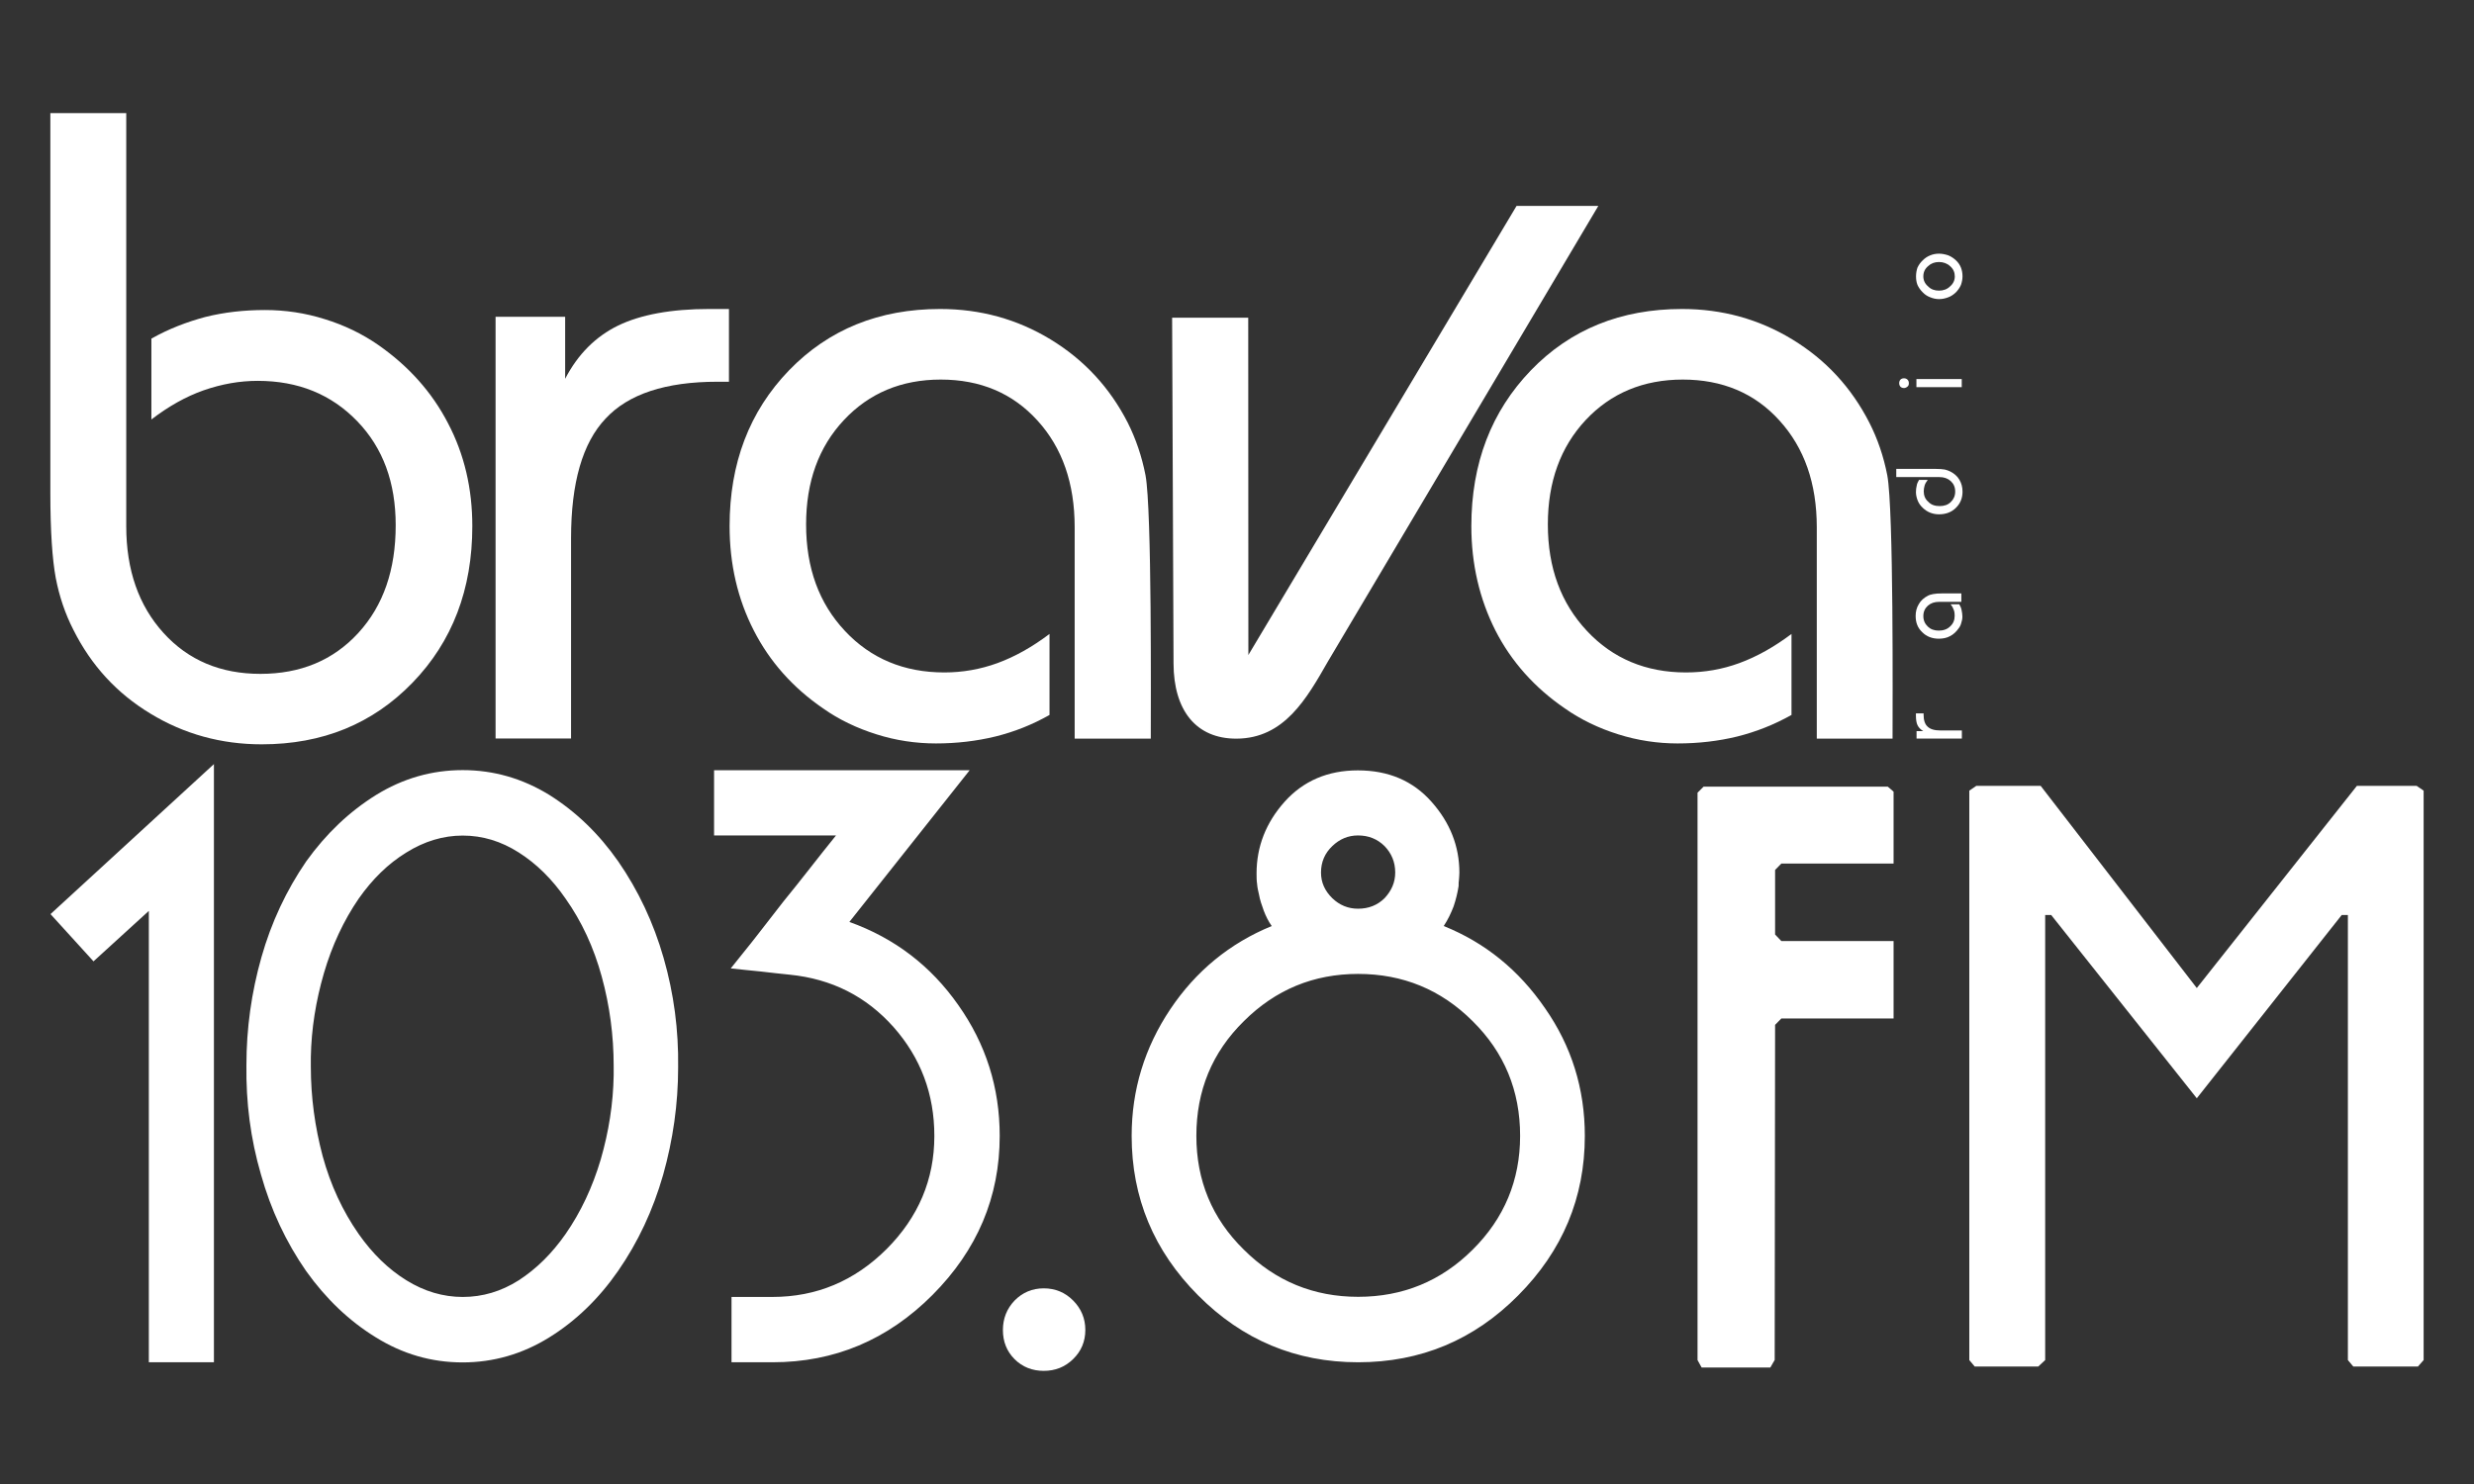
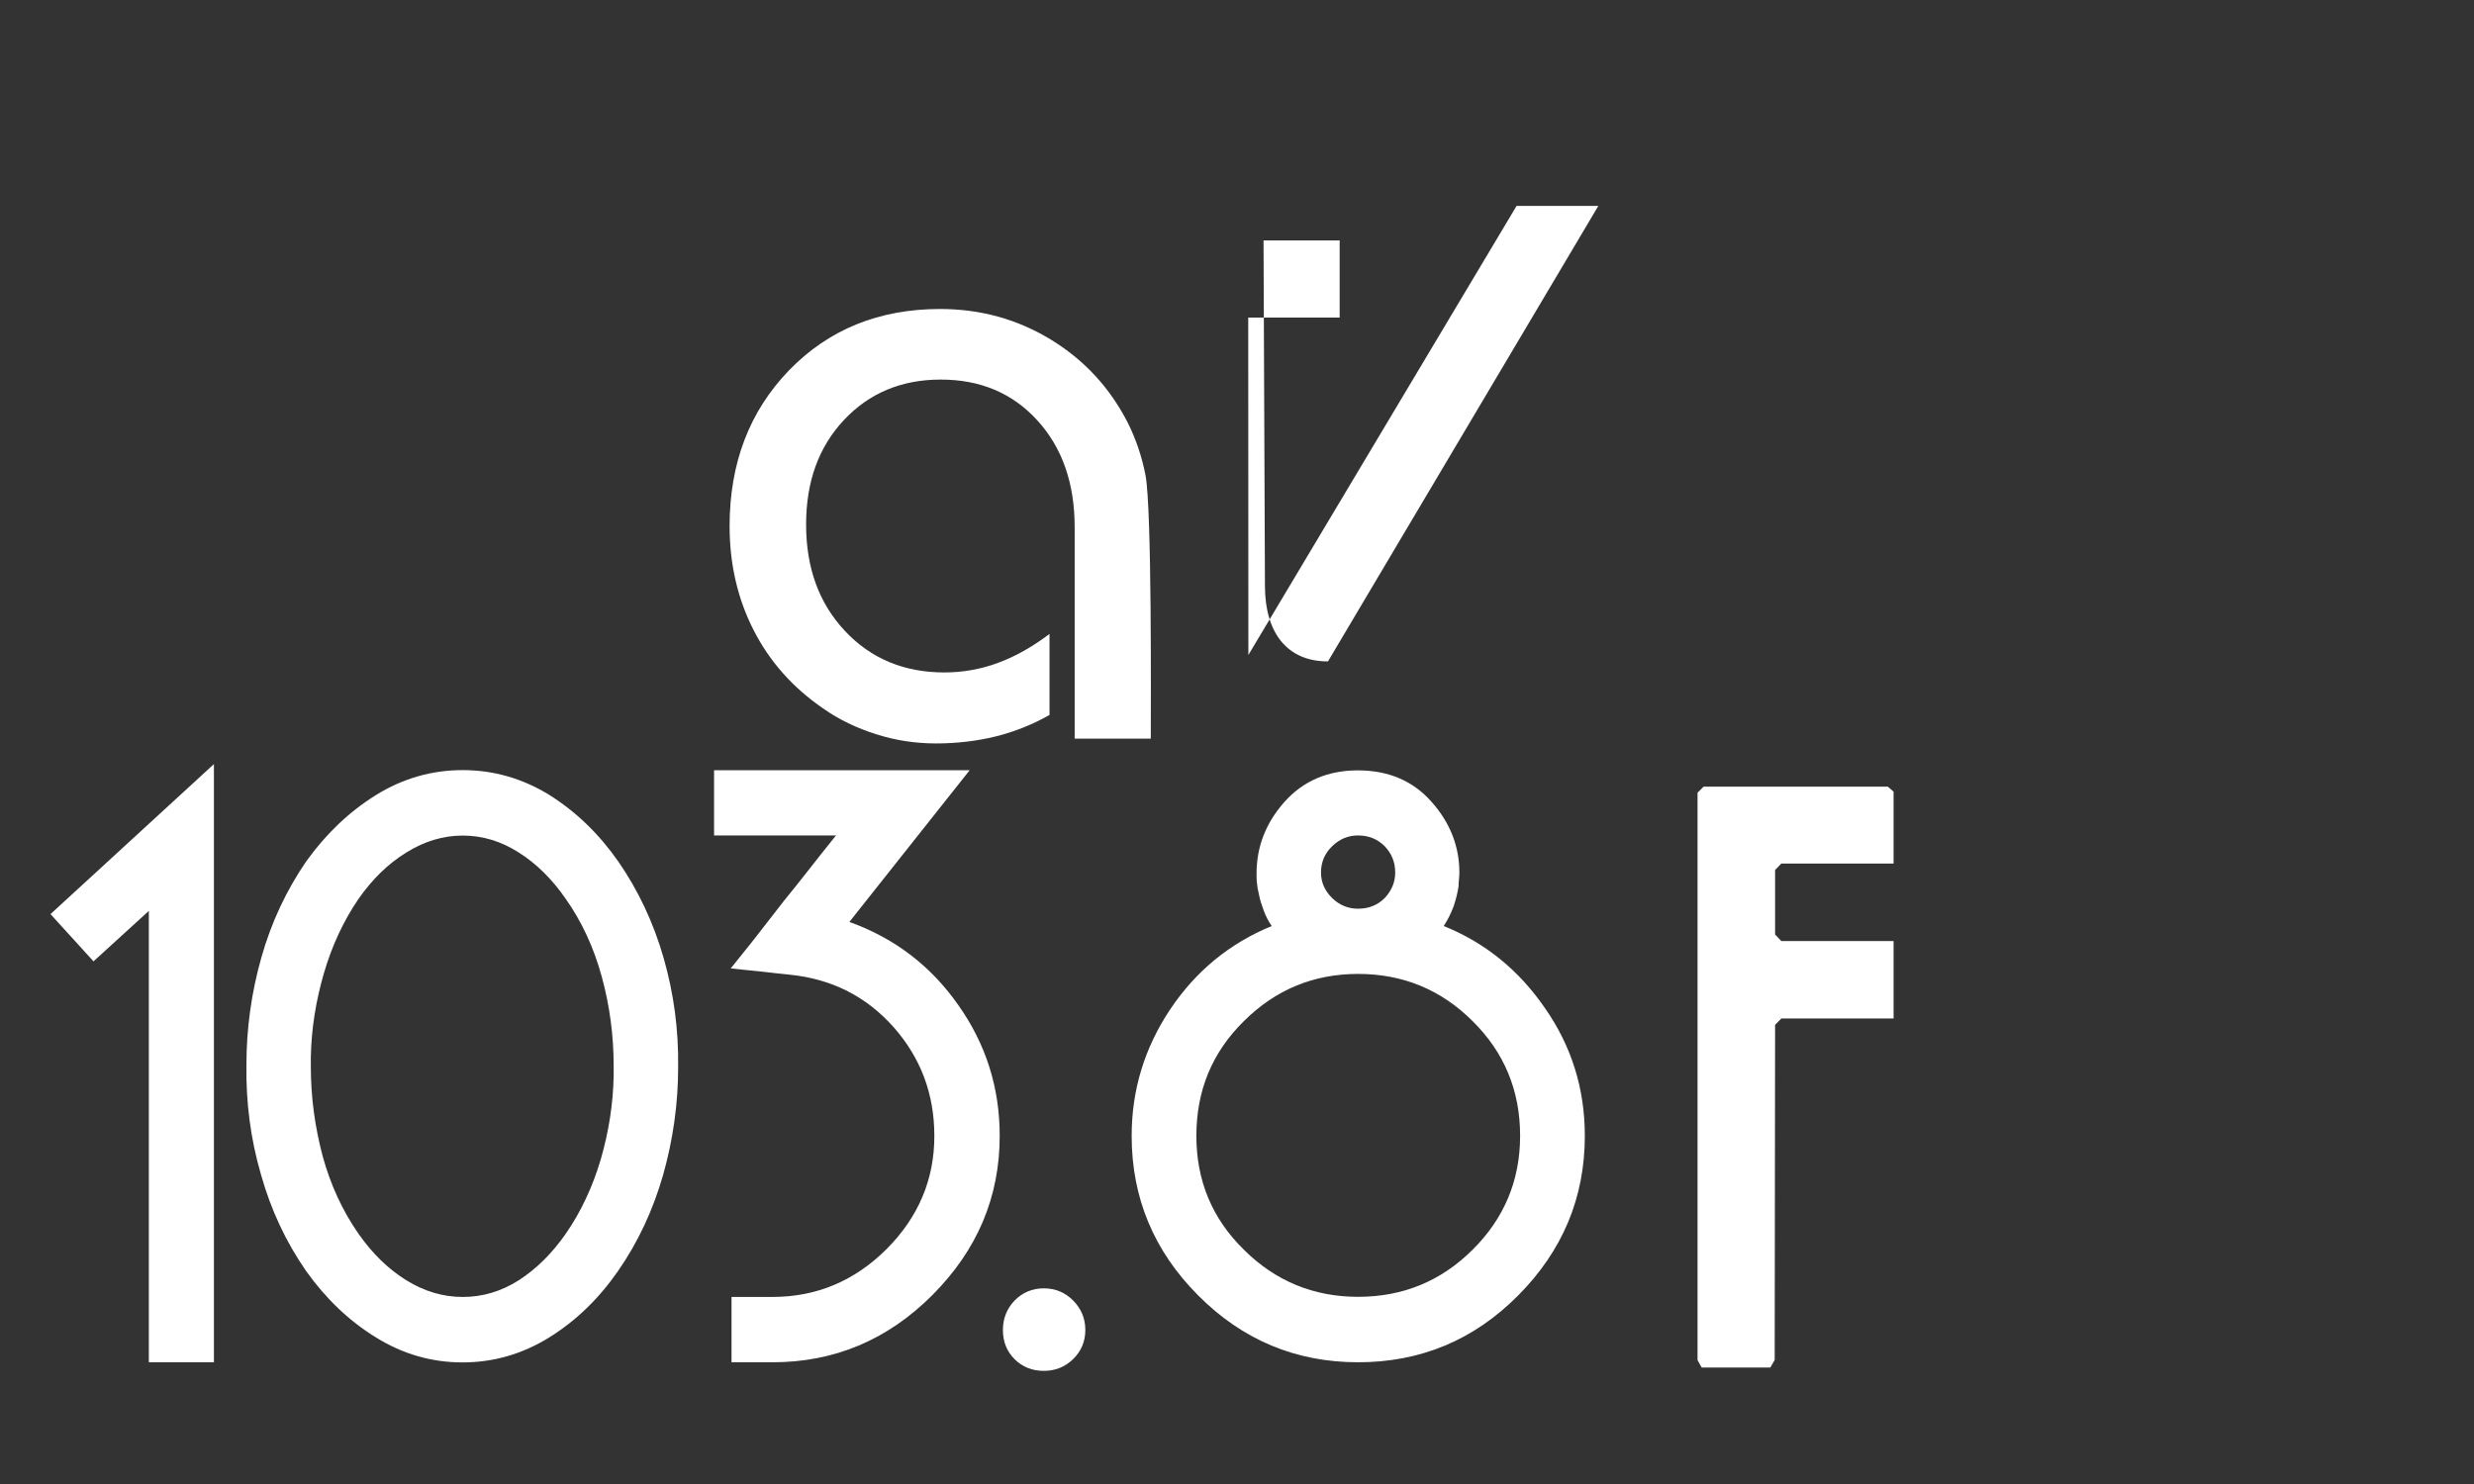
<svg xmlns="http://www.w3.org/2000/svg" version="1.1" id="Layer_1" x="0px" y="0px" width="250px" height="150px" viewBox="172.64 345.945 250 150" enable-background="new 172.64 345.945 250 150" xml:space="preserve">
  <rect x="172.64" y="345.945" width="250" height="150" fill="#333333" stroke="none" />
  <g>
    <path fill="#FFFFFF" d="M281.236,420.607v-21.365c0-4.437-1.245-8.031-3.762-10.793c-2.504-2.762-5.772-4.138-9.768-4.138   c-3.982,0-7.239,1.375-9.782,4.085c-2.568,2.738-3.827,6.254-3.827,10.56c0,4.384,1.297,7.965,3.93,10.768   c2.608,2.788,5.969,4.19,10.042,4.19c1.83,0,3.633-0.313,5.371-0.947c1.764-0.649,3.502-1.622,5.254-2.945v8.187   c-1.713,0.973-3.529,1.698-5.462,2.178c-1.921,0.468-3.93,0.702-6.02,0.702c-2.023,0-4.047-0.299-6.006-0.922   c-1.986-0.623-3.801-1.492-5.397-2.621c-3.06-2.101-5.396-4.734-7.004-7.886c-1.622-3.166-2.439-6.681-2.439-10.535   c0-6.356,1.998-11.597,6.006-15.749c4.009-4.138,9.107-6.2,15.269-6.2c4.061,0,7.783,1.025,11.157,3.074   c3.385,2.063,5.979,4.852,7.808,8.432c0.818,1.635,1.415,3.386,1.79,5.306c0.649,3.49,0.532,23.092,0.532,26.619H281.236   L281.236,420.607z" />
-     <path fill="#FFFFFF" d="M222.718,420.607v-42.64h7.031v6.266c1.284-2.478,3.075-4.269,5.358-5.384   c2.282-1.102,5.357-1.673,9.197-1.673h1.998v7.354h-1.168c-5.228,0-9.003,1.246-11.298,3.724c-2.335,2.464-3.49,6.499-3.49,12.09   v20.25h-7.628V420.607z" />
-     <path fill="#FFFFFF" d="M177.744,357.381h7.653v41.745c0,4.437,1.258,8.031,3.762,10.792c2.504,2.765,5.773,4.14,9.794,4.14   c4.047,0,7.355-1.363,9.898-4.14c2.53-2.762,3.774-6.381,3.774-10.883c0-4.308-1.272-7.81-3.892-10.521   c-2.621-2.711-5.955-4.073-10.054-4.073c-1.842,0-3.645,0.325-5.474,0.96c-1.765,0.622-3.529,1.608-5.267,2.944v-8.173   c1.737-0.984,3.58-1.686,5.46-2.191c1.921-0.479,3.93-0.7,6.02-0.7c2.037,0,4.06,0.297,6.032,0.921   c1.985,0.608,3.801,1.491,5.409,2.607c3.087,2.152,5.436,4.786,7.058,7.925c1.647,3.14,2.451,6.603,2.451,10.391   c0,6.395-2.023,11.675-6.045,15.827s-9.081,6.227-15.244,6.227c-4.085,0-7.847-1.038-11.233-3.101   c-3.398-2.05-5.993-4.877-7.796-8.484c-0.818-1.595-1.415-3.346-1.778-5.239c-0.35-1.896-0.544-4.762-0.544-8.563v-38.411H177.744z   " />
-     <path fill="#FFFFFF" d="M298.775,378.046l0.014,34.104l27.1-45.391h8.262l-27.318,46.038c-2.166,3.789-4.424,7.784-9.237,7.81   c-4.112,0.014-6.357-2.879-6.369-7.602l-0.143-34.947h7.692V378.046z" />
-     <path fill="#FFFFFF" d="M370.876,420.596h-4.566v-0.753h0.674c-0.26-0.156-0.455-0.351-0.57-0.585   c-0.117-0.232-0.168-0.569-0.168-0.985v-0.22h0.775v0.129c0,0.558,0.131,0.973,0.416,1.219c0.26,0.247,0.674,0.378,1.299,0.378   h2.152v0.817H370.876z M370.876,406.778h-2.271c-0.494,0-0.855,0.131-1.154,0.39c-0.299,0.273-0.455,0.61-0.455,1.052   c0,0.427,0.156,0.777,0.455,1.063c0.285,0.273,0.648,0.403,1.104,0.403c0.479,0,0.867-0.143,1.154-0.429   c0.311-0.285,0.453-0.636,0.453-1.076c0-0.195-0.014-0.389-0.09-0.584c-0.066-0.194-0.156-0.362-0.324-0.57h0.881   c0.117,0.194,0.195,0.388,0.234,0.597c0.039,0.208,0.078,0.427,0.078,0.635c0,0.234-0.039,0.441-0.117,0.662   c-0.053,0.208-0.143,0.401-0.287,0.57c-0.219,0.313-0.504,0.584-0.842,0.753c-0.324,0.182-0.727,0.26-1.141,0.26   c-0.662,0-1.246-0.221-1.674-0.663c-0.455-0.427-0.662-0.972-0.662-1.634c0-0.428,0.092-0.829,0.324-1.206   c0.195-0.351,0.518-0.636,0.895-0.83c0.156-0.092,0.363-0.143,0.57-0.182c0.209-0.039,0.494-0.064,0.908-0.064h1.922v0.854H370.876   z M364.234,393.34h4.008c0.416,0,0.701,0.025,0.92,0.064c0.195,0.039,0.377,0.117,0.547,0.195c0.389,0.194,0.725,0.479,0.934,0.842   c0.207,0.352,0.313,0.753,0.313,1.195c0,0.661-0.223,1.206-0.676,1.647c-0.441,0.44-1.025,0.648-1.699,0.648   c-0.287,0-0.598-0.051-0.869-0.155c-0.273-0.104-0.533-0.273-0.74-0.468c-0.232-0.208-0.414-0.454-0.531-0.726   c-0.117-0.286-0.193-0.597-0.193-0.896c0-0.233,0.025-0.44,0.076-0.648c0.027-0.209,0.131-0.403,0.234-0.584h0.881   c-0.129,0.182-0.26,0.364-0.311,0.558c-0.053,0.182-0.092,0.377-0.092,0.584c0,0.428,0.143,0.804,0.455,1.063   c0.285,0.313,0.674,0.441,1.154,0.441c0.467,0,0.844-0.129,1.129-0.415c0.285-0.273,0.441-0.624,0.441-1.051   c0-0.442-0.156-0.792-0.453-1.064c-0.287-0.26-0.664-0.403-1.156-0.403h-4.346v-0.83H364.234z M370.876,385.077h-4.58v-0.817h4.58   V385.077z M365.038,385.167c-0.143,0-0.273-0.051-0.352-0.129c-0.092-0.104-0.131-0.233-0.131-0.362   c0-0.144,0.039-0.26,0.131-0.364c0.092-0.091,0.221-0.129,0.352-0.129c0.129,0,0.258,0.038,0.35,0.129   c0.104,0.104,0.143,0.22,0.143,0.364c0,0.142-0.025,0.259-0.143,0.349C365.284,385.116,365.154,385.167,365.038,385.167    M368.579,375.322c0.439,0,0.83-0.143,1.115-0.428c0.324-0.273,0.48-0.623,0.48-1.013c0-0.401-0.143-0.751-0.48-1.037   c-0.285-0.272-0.688-0.415-1.115-0.415c-0.441,0-0.818,0.143-1.102,0.415c-0.326,0.272-0.482,0.622-0.482,1.037   c0,0.391,0.156,0.74,0.482,1.013C367.761,375.191,368.138,375.322,368.579,375.322 M368.579,376.178   c-0.299,0-0.598-0.065-0.883-0.182c-0.285-0.104-0.545-0.272-0.766-0.505c-0.221-0.221-0.402-0.468-0.531-0.753   c-0.104-0.272-0.143-0.558-0.143-0.857c0-0.323,0.053-0.609,0.143-0.881c0.143-0.299,0.311-0.532,0.531-0.739   c0.221-0.221,0.469-0.39,0.766-0.507c0.285-0.117,0.584-0.168,0.883-0.168c0.311,0,0.621,0.064,0.934,0.168   c0.285,0.117,0.545,0.286,0.777,0.507c0.221,0.207,0.391,0.44,0.508,0.739c0.104,0.272,0.156,0.558,0.156,0.881   c0,0.299-0.066,0.598-0.156,0.857c-0.117,0.285-0.301,0.532-0.508,0.753c-0.246,0.233-0.492,0.401-0.777,0.505   C369.2,376.113,368.904,376.178,368.579,376.178" />
-     <path fill="#FFFFFF" d="M356.228,420.607v-21.365c0-4.437-1.258-8.031-3.773-10.793c-2.49-2.762-5.773-4.138-9.768-4.138   c-3.982,0-7.266,1.375-9.807,4.085c-2.557,2.738-3.828,6.254-3.828,10.56c0,4.384,1.324,7.965,3.957,10.768   c2.607,2.788,5.955,4.19,10,4.19c1.869,0,3.672-0.313,5.398-0.947c1.764-0.649,3.502-1.622,5.266-2.945v8.187   c-1.736,0.973-3.555,1.698-5.473,2.178c-1.908,0.468-3.932,0.702-6.033,0.702c-2.023,0-4.035-0.299-6.006-0.922   c-1.984-0.623-3.789-1.492-5.396-2.621c-3.063-2.101-5.41-4.734-7.018-7.886c-1.596-3.166-2.426-6.681-2.426-10.535   c0-6.356,2.023-11.597,6.018-15.749c3.996-4.138,9.096-6.2,15.27-6.2c4.061,0,7.77,1.025,11.143,3.074   c3.387,2.063,5.967,4.852,7.797,8.432c0.83,1.635,1.428,3.386,1.803,5.306c0.65,3.49,0.533,23.092,0.533,26.619H356.228   L356.228,420.607z" />
+     <path fill="#FFFFFF" d="M298.775,378.046l0.014,34.104l27.1-45.391h8.262l-27.318,46.038c-4.112,0.014-6.357-2.879-6.369-7.602l-0.143-34.947h7.692V378.046z" />
    <path fill="#FFFFFF" d="M282.314,480.372c0,1.167-0.416,2.153-1.232,2.944c-0.818,0.804-1.804,1.193-2.971,1.193   c-1.154,0-2.154-0.39-2.945-1.18c-0.792-0.793-1.181-1.778-1.181-2.946c0-1.154,0.389-2.152,1.181-2.983   c0.804-0.816,1.791-1.232,2.945-1.232c1.167,0,2.166,0.416,2.971,1.232C281.898,478.218,282.314,479.218,282.314,480.372" />
    <path fill="#FFFFFF" d="M194.257,483.641h-6.577v-45.624l-5.591,5.099l-4.345-4.775l16.513-15.163V483.641z M235.094,474.417   c-1.958,2.815-4.281,5.059-6.966,6.72c-2.698,1.673-5.63,2.518-8.743,2.518c-3.14,0-6.045-0.845-8.743-2.518   c-2.711-1.661-5.061-3.904-7.07-6.72c-2.024-2.919-3.555-6.162-4.566-9.769c-1.05-3.605-1.518-7.277-1.465-11.052   c0-3.697,0.505-7.33,1.517-10.897c1-3.528,2.518-6.758,4.527-9.69c2.011-2.802,4.359-5.033,7.07-6.718   c2.699-1.661,5.604-2.505,8.744-2.505c3.113,0,6.045,0.844,8.743,2.505c2.685,1.685,5.007,3.916,6.966,6.718   c2.023,2.919,3.567,6.188,4.592,9.769c1.037,3.606,1.518,7.291,1.466,11.053c0,3.697-0.519,7.329-1.518,10.871   C238.621,468.281,237.117,471.498,235.094,474.417 M229.788,470.682c1.543-2.219,2.724-4.735,3.555-7.537   c0.817-2.815,1.258-5.643,1.309-8.497v-0.493v-0.467c0-3.074-0.401-6.098-1.206-9.028c-0.804-2.946-2.024-5.579-3.658-7.888   c-1.362-1.973-2.944-3.529-4.723-4.657c-1.79-1.142-3.67-1.712-5.668-1.712c-1.959,0-3.867,0.57-5.696,1.712   c-1.841,1.128-3.424,2.685-4.812,4.657c-1.518,2.218-2.699,4.735-3.516,7.537c-0.817,2.802-1.271,5.643-1.324,8.496v0.493v0.468   c0,3.073,0.415,6.096,1.193,9.028c0.804,2.944,2.024,5.564,3.646,7.888c1.387,1.971,2.97,3.527,4.812,4.67   c1.817,1.127,3.724,1.687,5.696,1.687c2.01,0,3.892-0.56,5.668-1.687C226.844,474.196,228.413,472.652,229.788,470.682    M273.661,460.758c0,6.188-2.271,11.544-6.798,16.085c-4.527,4.54-9.911,6.798-16.164,6.798h-1h-1.063h-1.09h-0.986v-6.603h0.986   h1.09h1.063h1c4.437,0,8.289-1.608,11.533-4.84c3.216-3.229,4.825-7.031,4.825-11.429c0-4.241-1.374-7.899-4.125-11.013   c-2.763-3.101-6.24-4.865-10.495-5.293c-0.466-0.052-0.959-0.104-1.466-0.155c-0.493-0.053-0.999-0.117-1.465-0.168   c-0.532-0.053-1.039-0.104-1.557-0.156c-0.493-0.053-0.998-0.104-1.465-0.156c0.882-1.129,1.804-2.218,2.659-3.334   c0.87-1.115,1.752-2.258,2.66-3.424c0.908-1.104,1.791-2.232,2.671-3.348c0.856-1.103,1.764-2.231,2.646-3.333h-12.323v-6.591   h25.828l-12.155,15.333c4.58,1.647,8.225,4.438,11,8.394C272.26,451.469,273.661,455.867,273.661,460.758 M332.788,460.758   c0,6.252-2.258,11.622-6.732,16.124c-4.477,4.515-9.859,6.759-16.178,6.759c-6.291,0-11.688-2.258-16.163-6.759   c-4.476-4.488-6.72-9.872-6.72-16.124c0-4.658,1.311-8.925,3.905-12.805c2.582-3.852,6.006-6.667,10.249-8.406   c-0.35-0.492-0.598-1.012-0.807-1.556c-0.205-0.559-0.387-1.103-0.479-1.621c-0.09-0.378-0.168-0.727-0.193-1.078   c-0.053-0.337-0.053-0.7-0.053-1.063c0-2.711,0.947-5.124,2.828-7.239c1.895-2.113,4.371-3.177,7.406-3.177   c3.102,0,5.578,1.063,7.447,3.177c1.879,2.115,2.814,4.502,2.814,7.162c0,0.207-0.025,0.429-0.039,0.675   c-0.039,0.233-0.039,0.454-0.039,0.674c-0.104,0.688-0.271,1.362-0.506,2.063c-0.26,0.687-0.584,1.348-0.998,1.983   c4.189,1.687,7.588,4.45,10.234,8.303C331.439,451.677,332.788,455.984,332.788,460.758 M326.249,460.758   c0-4.566-1.594-8.433-4.799-11.598c-3.191-3.19-7.057-4.773-11.572-4.773c-4.486,0-8.34,1.583-11.543,4.773   c-3.219,3.165-4.801,7.031-4.801,11.598c0,4.487,1.569,8.342,4.801,11.505c3.189,3.179,7.057,4.762,11.543,4.762   c4.516,0,8.381-1.583,11.572-4.762C324.642,469.1,326.249,465.245,326.249,460.758 M313.628,434.138   c0-1.063-0.377-1.945-1.076-2.672c-0.727-0.714-1.609-1.076-2.686-1.076c-0.986,0-1.855,0.362-2.596,1.076   c-0.752,0.714-1.141,1.608-1.141,2.672c0,1.013,0.389,1.854,1.141,2.595c0.729,0.7,1.596,1.063,2.596,1.063   c1.076,0,1.959-0.35,2.686-1.063C313.251,435.98,313.628,435.138,313.628,434.138" />
    <polygon fill="#FFFFFF" points="344.177,426.069 344.177,483.42 344.593,484.173 351.532,484.173 351.974,483.408 352.015,449.536    352.648,448.889 363.988,448.889 363.988,441.065 352.648,441.065 352.015,440.404 352.015,433.879 352.648,433.23 363.988,433.23    363.988,425.966 363.402,425.459 344.788,425.459  " />
-     <polygon fill="#FFFFFF" points="372.185,484.069 371.64,483.42 371.64,425.862 372.341,425.381 378.853,425.381 394.628,445.813    410.804,425.381 416.849,425.381 417.55,425.862 417.55,483.42 416.978,484.069 410.441,484.069 409.896,483.42 409.896,438.432    409.273,438.432 394.628,456.956 379.915,438.432 379.308,438.432 379.308,483.42 378.607,484.069  " />
  </g>
</svg>